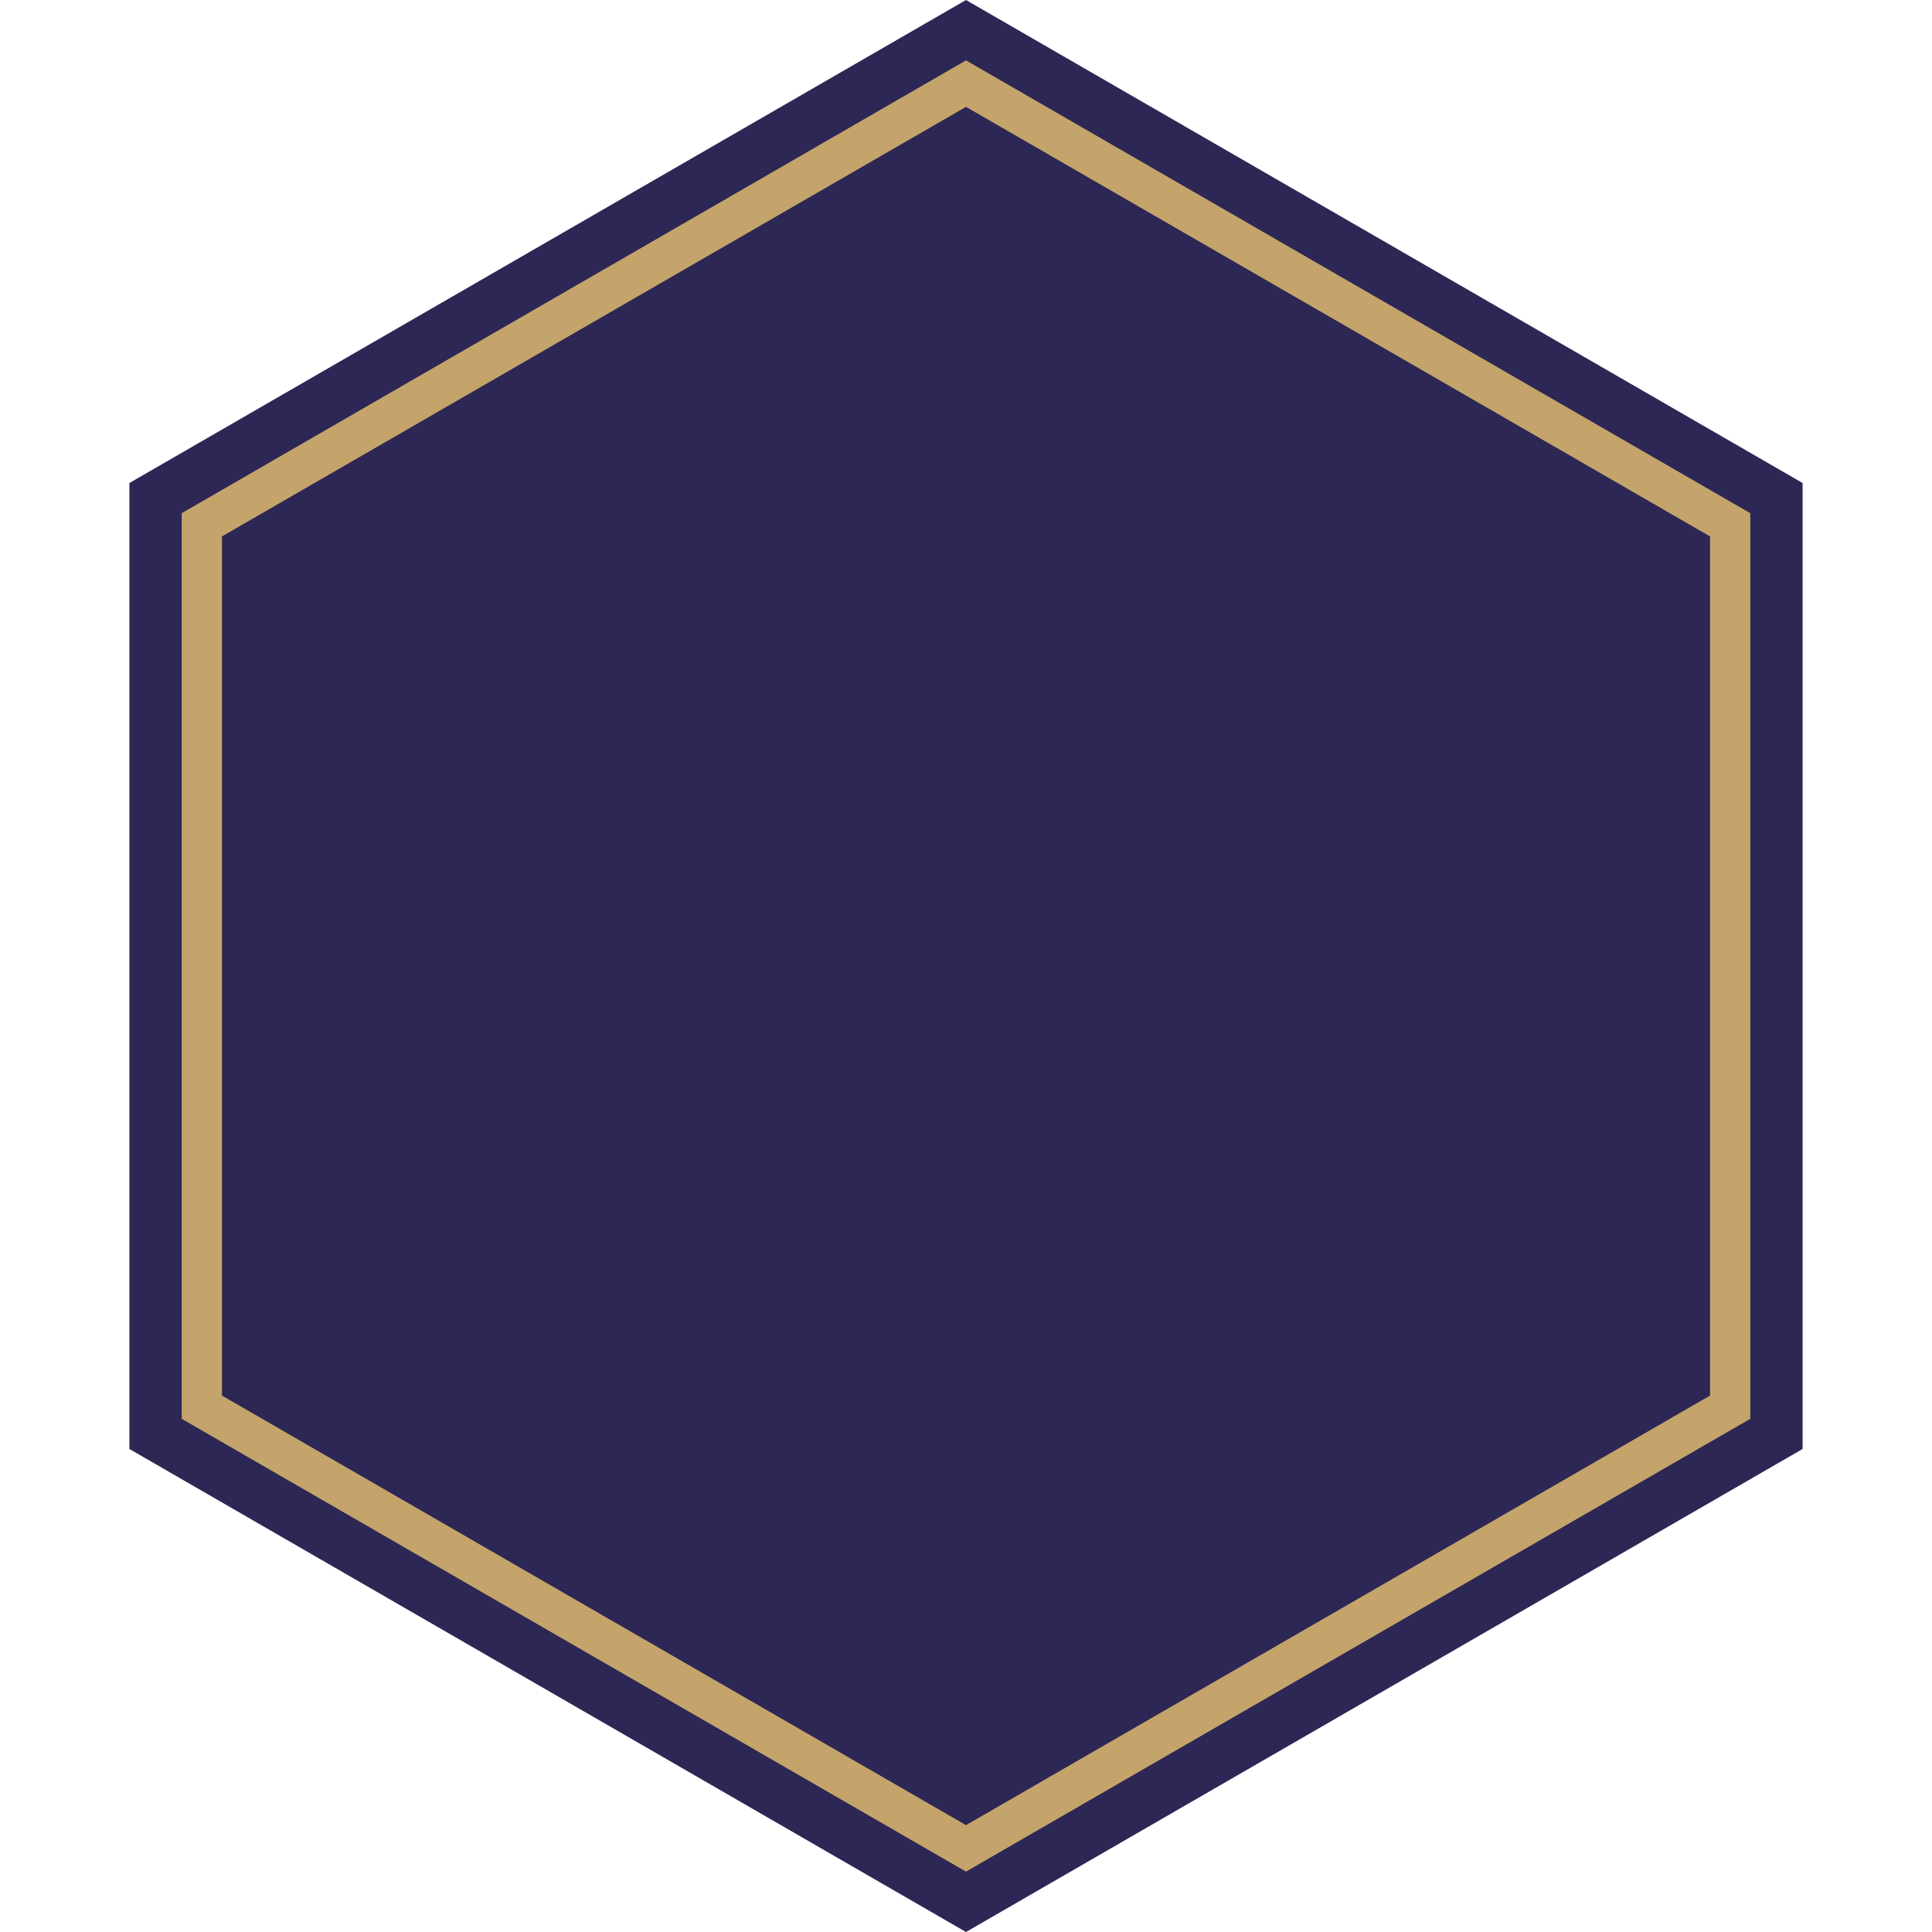
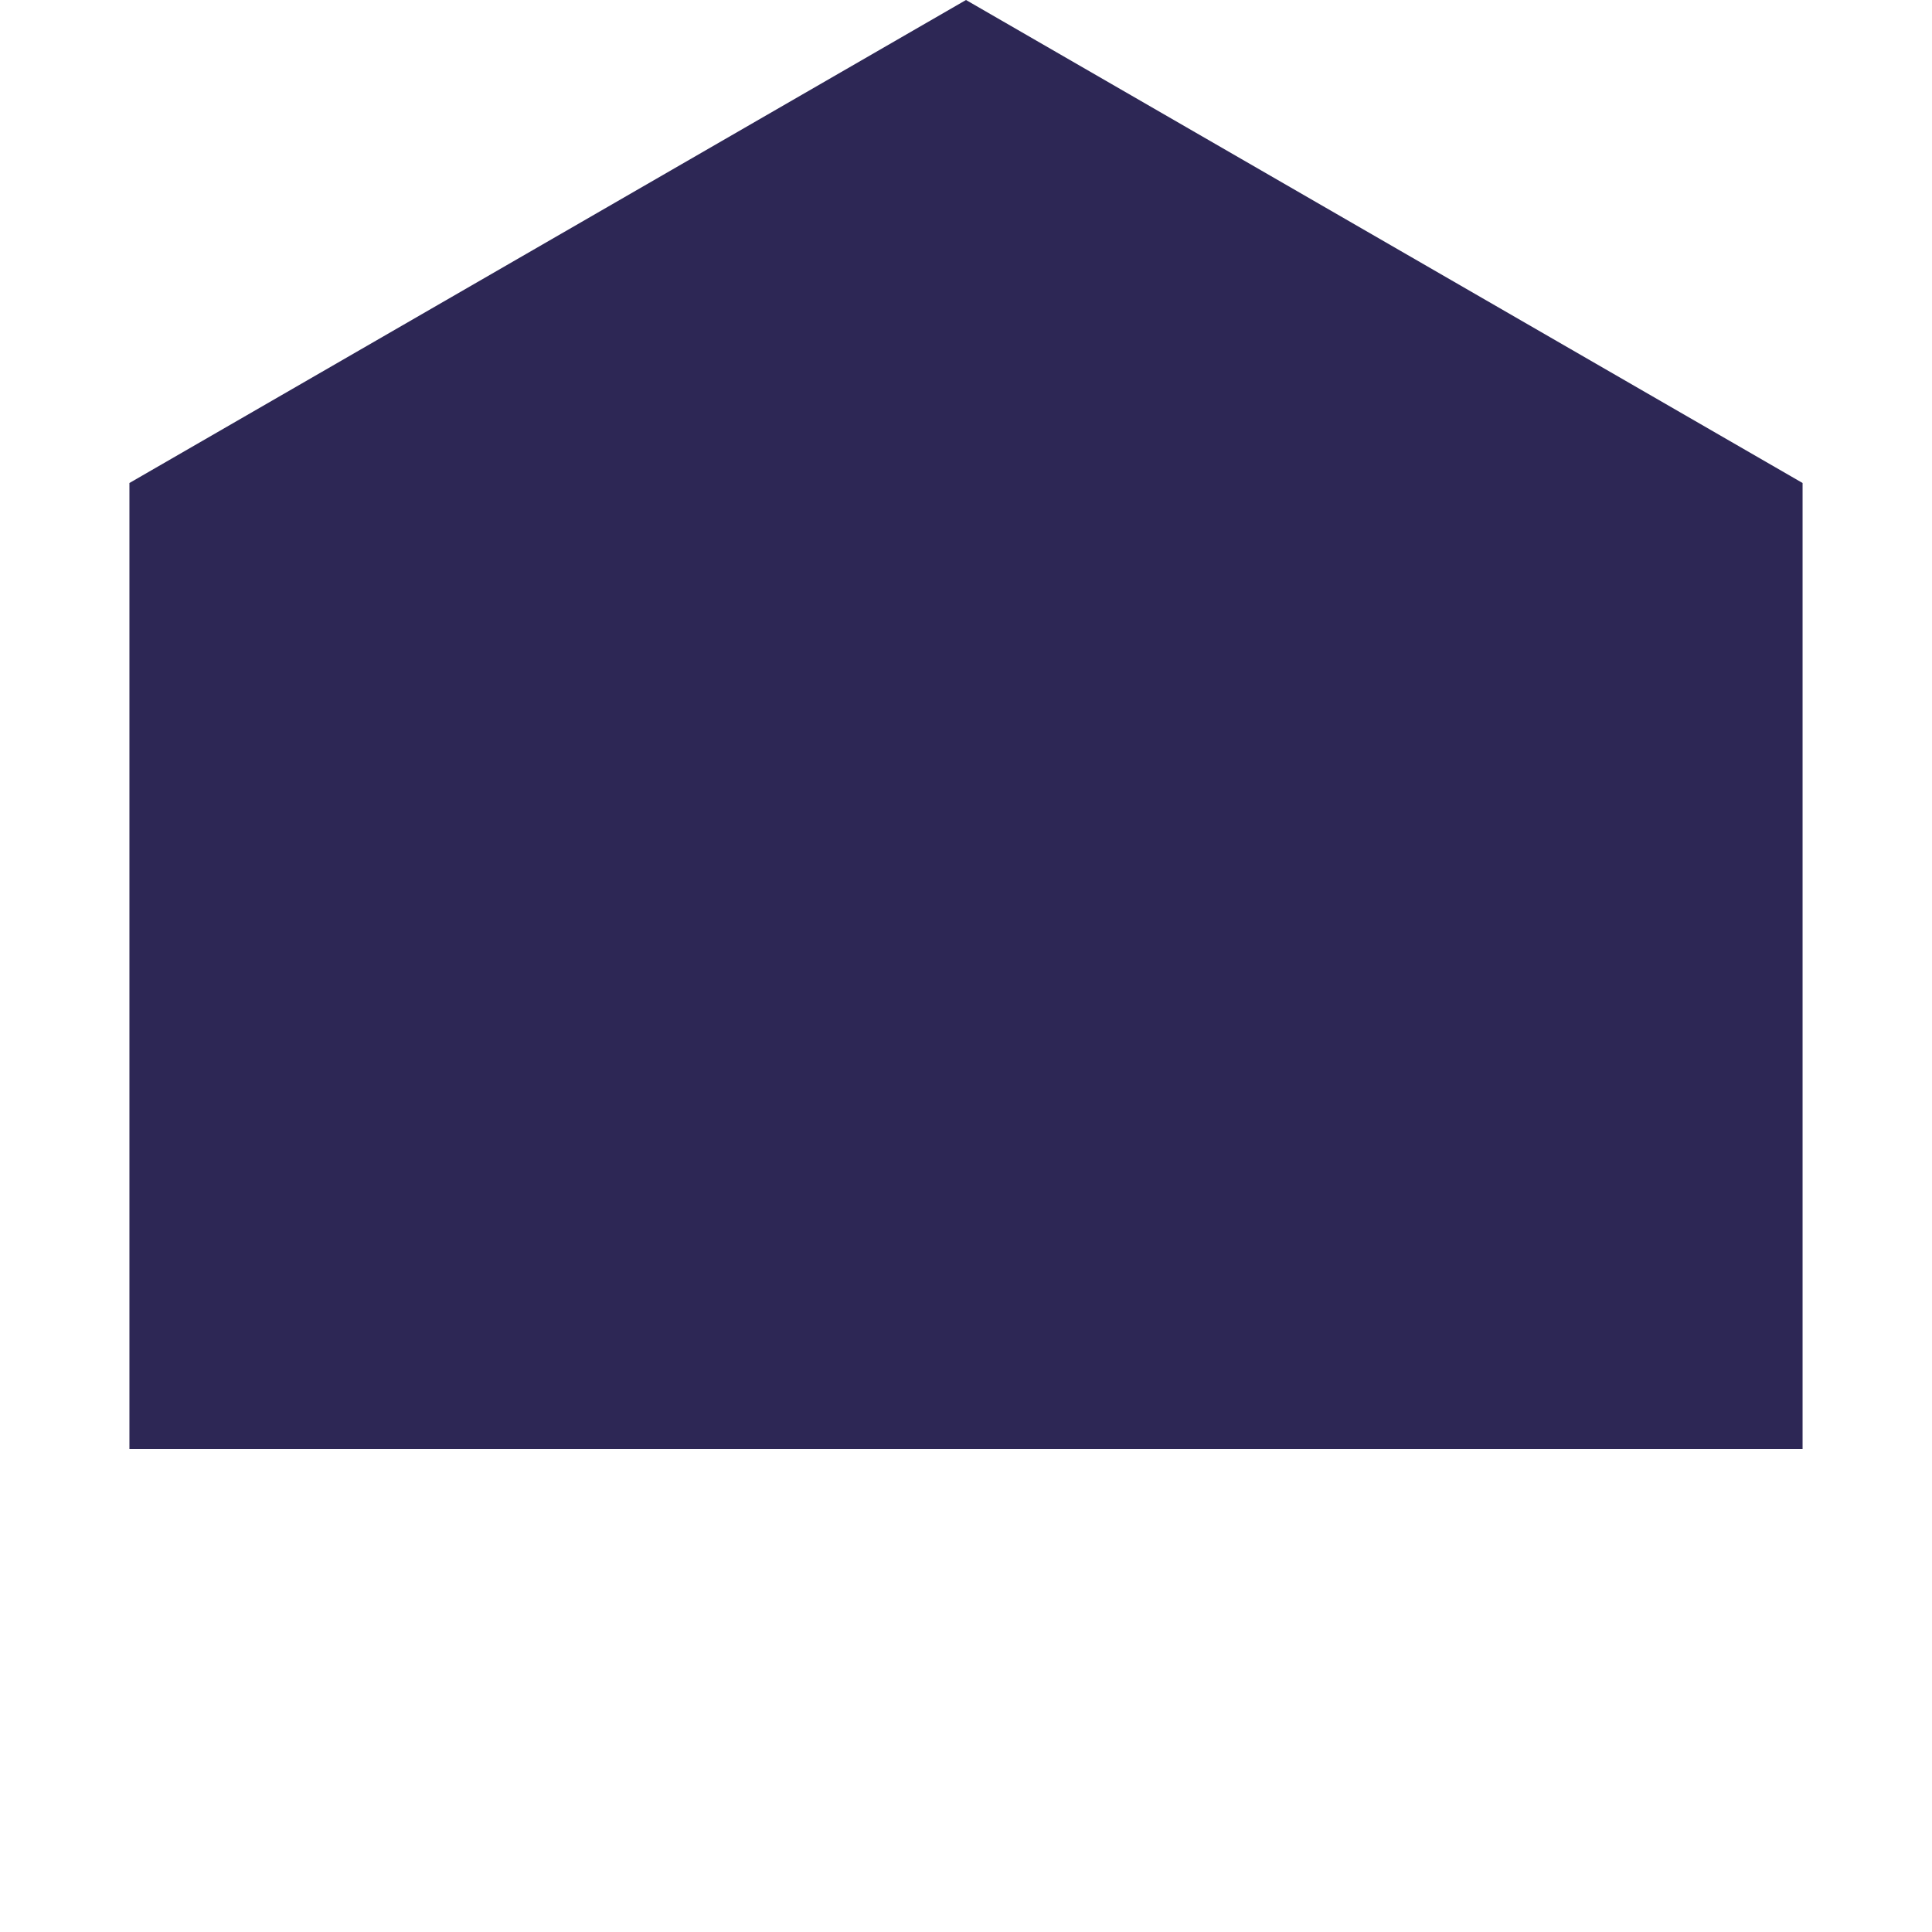
<svg xmlns="http://www.w3.org/2000/svg" width="96" height="96" viewBox="0 0 96 96" fill="none">
-   <path d="M48 0L89.569 24V72L48 96L6.431 72V24L48 0Z" fill="#2D2755" />
-   <path d="M10.029 26.077L48 4.155L85.971 26.077V69.923L48 91.845L10.029 69.923V26.077Z" stroke="#C4A46A" stroke-width="2" />
+   <path d="M48 0L89.569 24V72L6.431 72V24L48 0Z" fill="#2D2755" />
</svg>